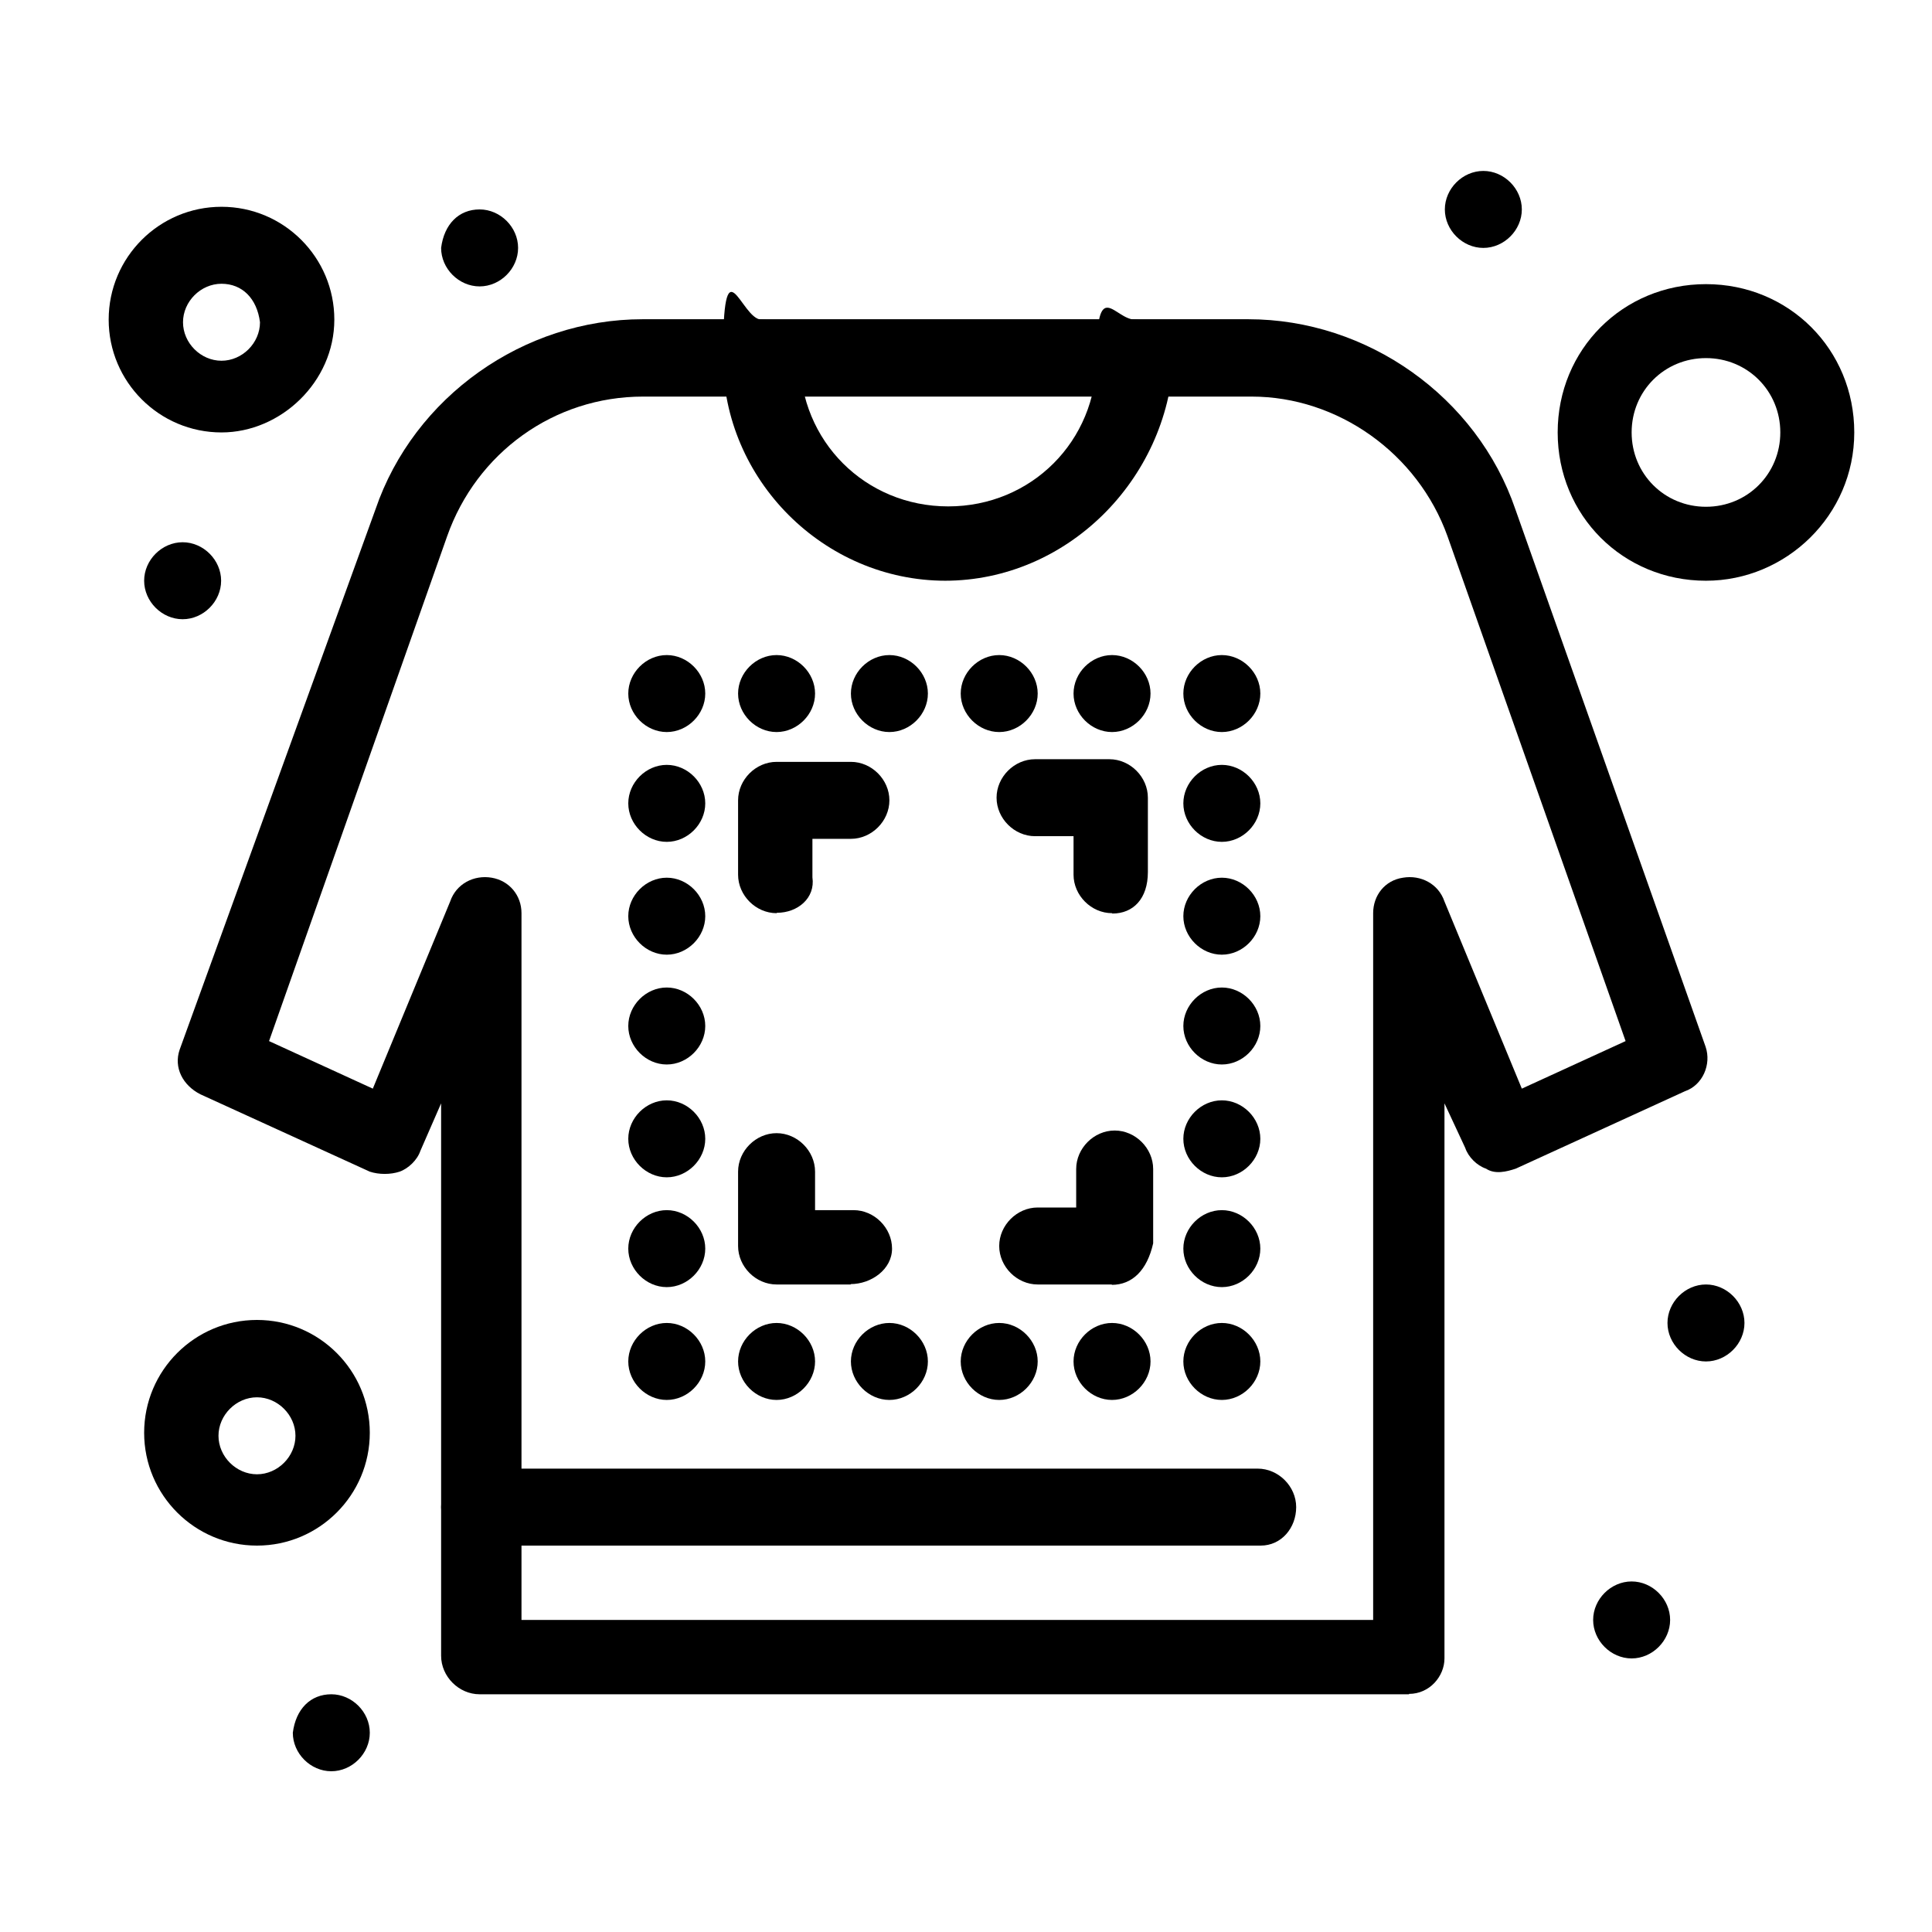
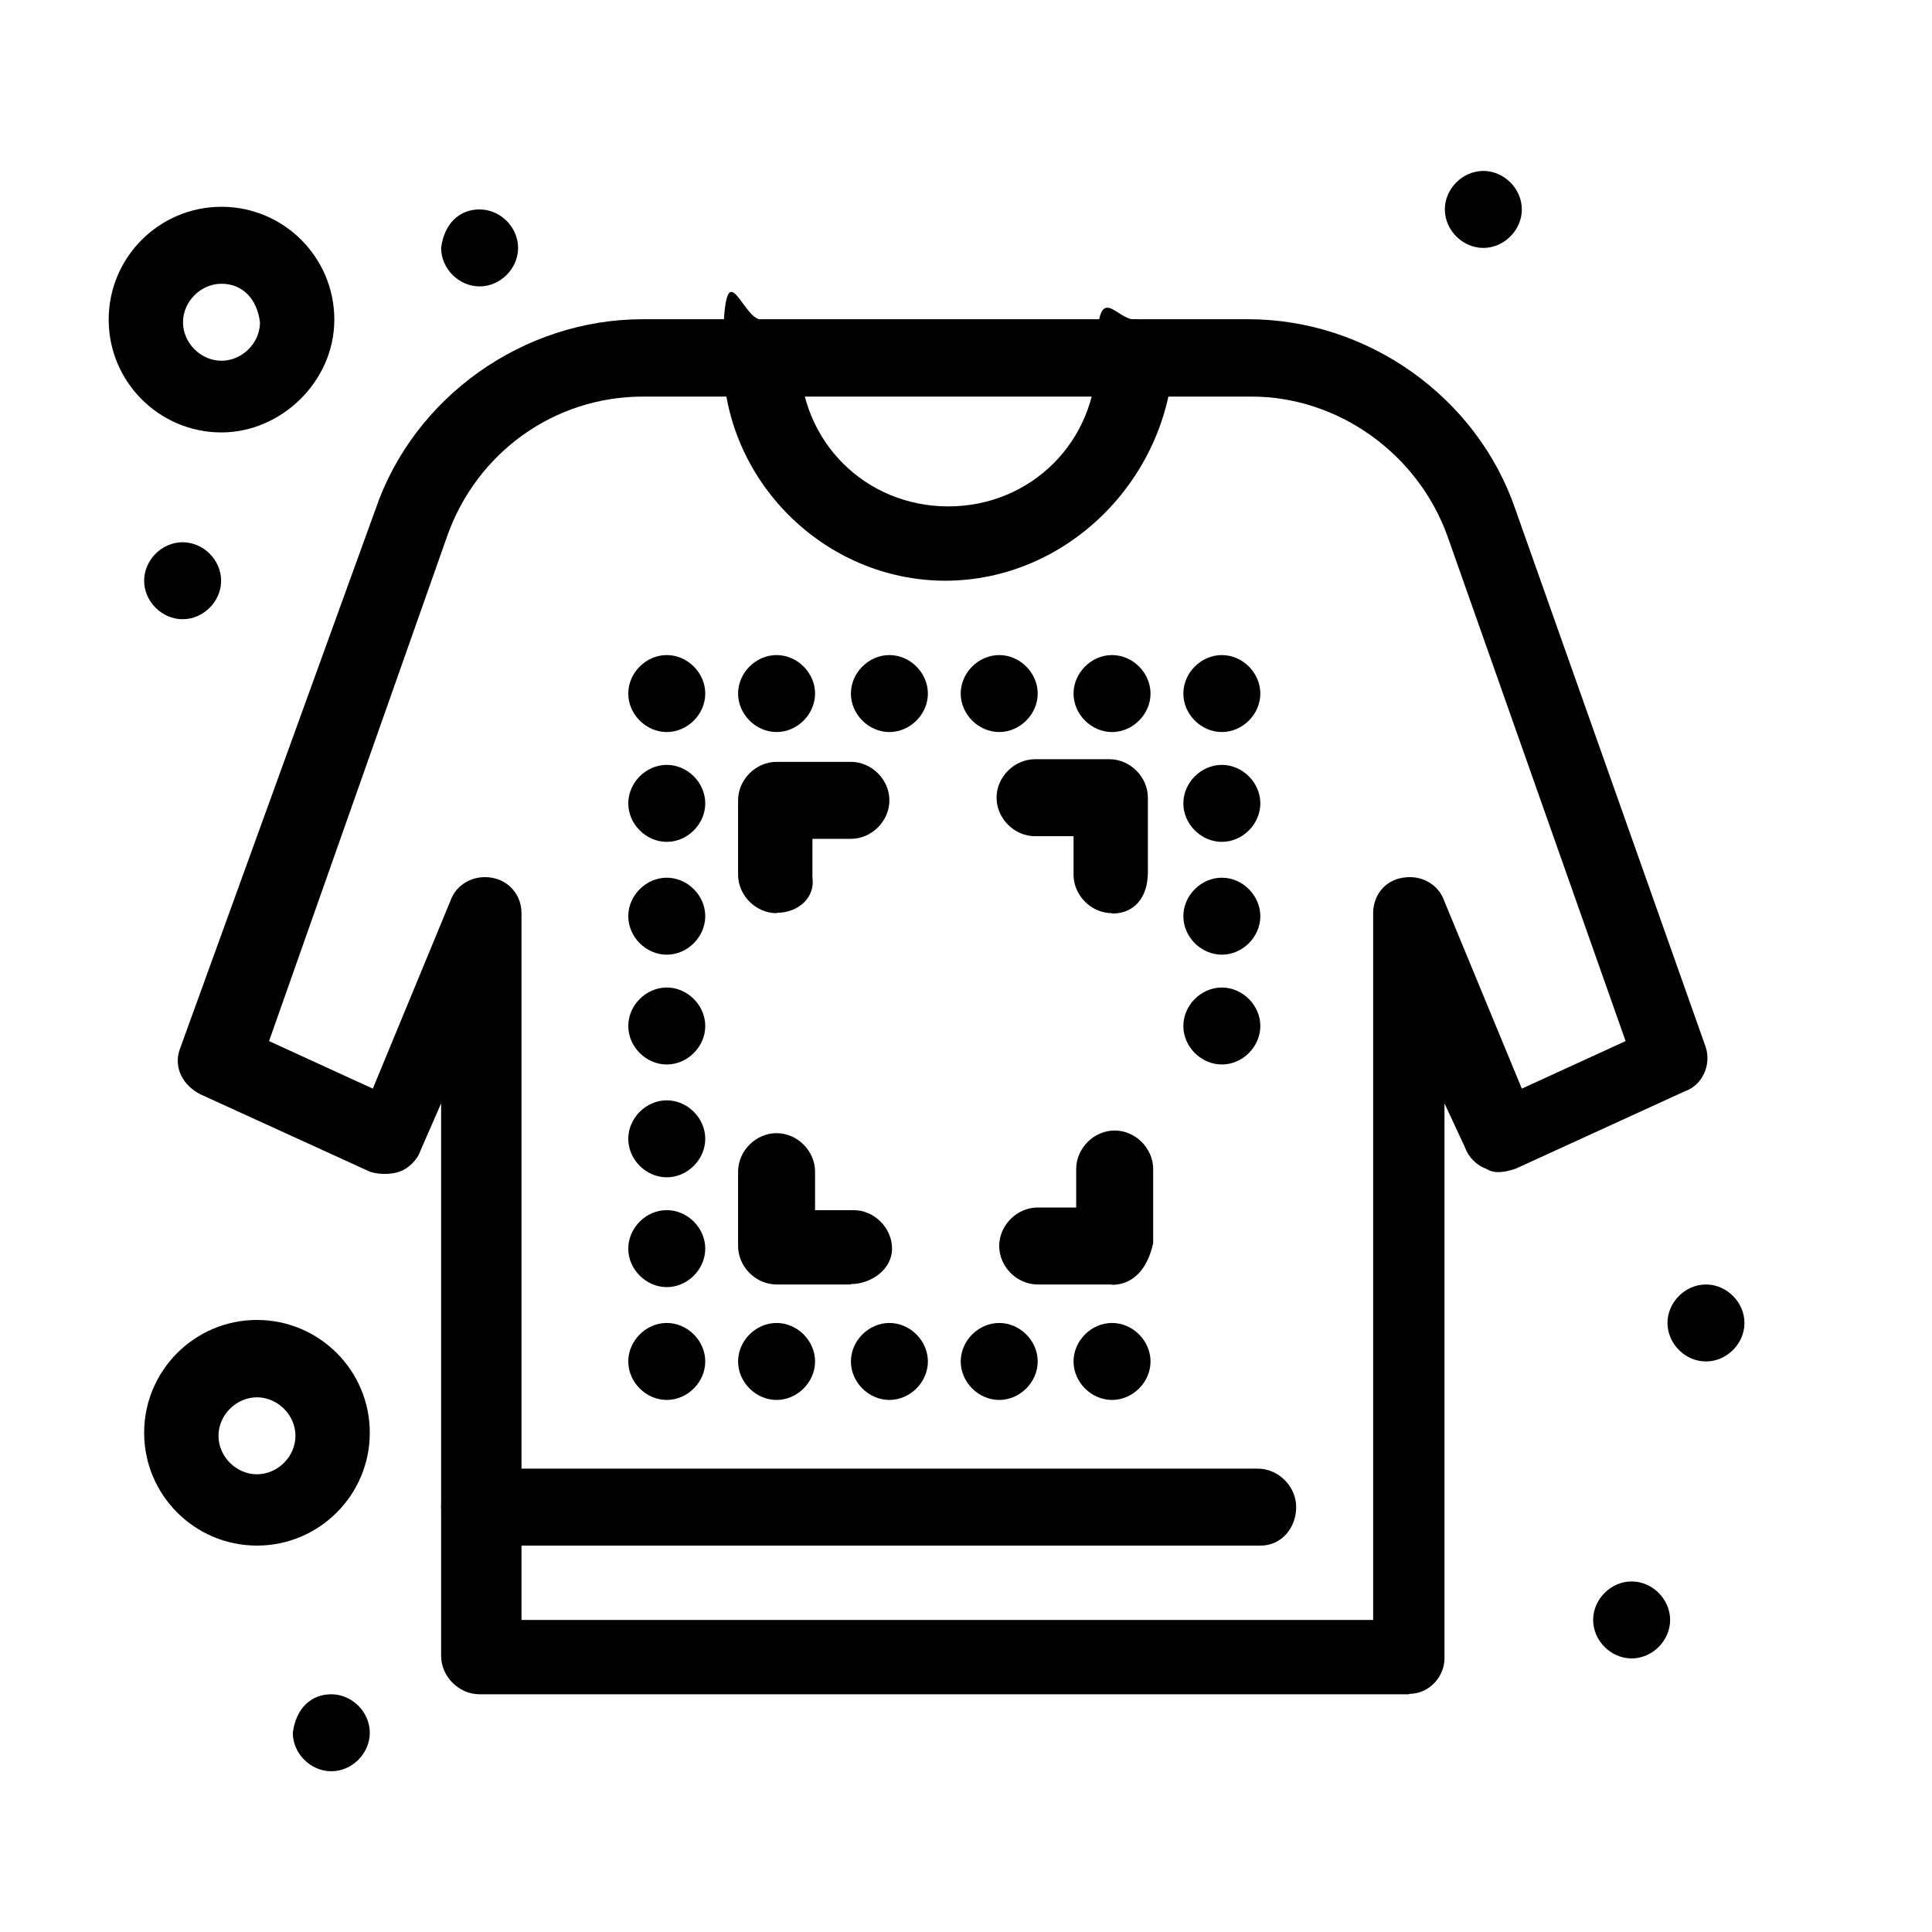
<svg xmlns="http://www.w3.org/2000/svg" id="Layer_1" version="1.1" viewBox="0 0 512 512">
  <g id="_x35_12_x2C__Print_x2C__Printing_x2C__Shirt_x2C__Sketch">
    <g>
      <path d="M452.1,340.4c5.5,0,10.2,4.7,10.2,10.2s-4.7,10.2-10.2,10.2-10.2-4.7-10.2-10.2,4.7-10.2,10.2-10.2Z" />
      <path d="M432.4,419.1c5.5,0,10.2,4.7,10.2,10.2s-4.7,10.2-10.2,10.2-10.2-4.7-10.2-10.2,4.7-10.2,10.2-10.2Z" />
      <path d="M393.1,45.3c5.5,0,10.2,4.7,10.2,10.2s-4.7,10.2-10.2,10.2-10.2-4.7-10.2-10.2,4.7-10.2,10.2-10.2Z" />
      <path d="M323.8,173.6c5.5,0,10.2,4.7,10.2,10.2s-4.7,10.2-10.2,10.2-10.2-4.7-10.2-10.2,4.7-10.2,10.2-10.2Z" />
-       <path d="M323.8,202.7c5.5,0,10.2,4.7,10.2,10.2s-4.7,10.2-10.2,10.2-10.2-4.7-10.2-10.2,4.7-10.2,10.2-10.2Z" />
+       <path d="M323.8,202.7c5.5,0,10.2,4.7,10.2,10.2s-4.7,10.2-10.2,10.2-10.2-4.7-10.2-10.2,4.7-10.2,10.2-10.2" />
      <path d="M323.8,232.6c5.5,0,10.2,4.7,10.2,10.2s-4.7,10.2-10.2,10.2-10.2-4.7-10.2-10.2,4.7-10.2,10.2-10.2Z" />
      <path d="M323.8,261.7c5.5,0,10.2,4.7,10.2,10.2s-4.7,10.2-10.2,10.2-10.2-4.7-10.2-10.2,4.7-10.2,10.2-10.2Z" />
-       <path d="M323.8,291.6c5.5,0,10.2,4.7,10.2,10.2s-4.7,10.2-10.2,10.2-10.2-4.7-10.2-10.2,4.7-10.2,10.2-10.2Z" />
-       <path d="M323.8,320.7c5.5,0,10.2,4.7,10.2,10.2s-4.7,10.2-10.2,10.2-10.2-4.7-10.2-10.2,4.7-10.2,10.2-10.2Z" />
-       <path d="M323.8,350.6c5.5,0,10.2,4.7,10.2,10.2s-4.7,10.2-10.2,10.2-10.2-4.7-10.2-10.2,4.7-10.2,10.2-10.2Z" />
      <path d="M294.7,173.6c5.5,0,10.2,4.7,10.2,10.2s-4.7,10.2-10.2,10.2-10.2-4.7-10.2-10.2,4.7-10.2,10.2-10.2Z" />
      <path d="M294.7,350.6c5.5,0,10.2,4.7,10.2,10.2s-4.7,10.2-10.2,10.2-10.2-4.7-10.2-10.2,4.7-10.2,10.2-10.2Z" />
      <path d="M264.8,173.6c5.5,0,10.2,4.7,10.2,10.2s-4.7,10.2-10.2,10.2-10.2-4.7-10.2-10.2,4.7-10.2,10.2-10.2Z" />
      <path d="M264.8,350.6c5.5,0,10.2,4.7,10.2,10.2s-4.7,10.2-10.2,10.2-10.2-4.7-10.2-10.2,4.7-10.2,10.2-10.2Z" />
      <path d="M235.7,173.6c5.5,0,10.2,4.7,10.2,10.2s-4.7,10.2-10.2,10.2-10.2-4.7-10.2-10.2,4.7-10.2,10.2-10.2Z" />
      <path d="M235.7,350.6c5.5,0,10.2,4.7,10.2,10.2s-4.7,10.2-10.2,10.2-10.2-4.7-10.2-10.2,4.7-10.2,10.2-10.2Z" />
      <path d="M205.8,173.6c5.5,0,10.2,4.7,10.2,10.2s-4.7,10.2-10.2,10.2-10.2-4.7-10.2-10.2,4.7-10.2,10.2-10.2Z" />
      <path d="M205.8,350.6c5.5,0,10.2,4.7,10.2,10.2s-4.7,10.2-10.2,10.2-10.2-4.7-10.2-10.2,4.7-10.2,10.2-10.2Z" />
      <path d="M176.7,173.6c5.5,0,10.2,4.7,10.2,10.2s-4.7,10.2-10.2,10.2-10.2-4.7-10.2-10.2,4.7-10.2,10.2-10.2Z" />
      <path d="M176.7,350.6c5.5,0,10.2,4.7,10.2,10.2s-4.7,10.2-10.2,10.2-10.2-4.7-10.2-10.2,4.7-10.2,10.2-10.2Z" />
      <path d="M176.7,202.7c5.5,0,10.2,4.7,10.2,10.2s-4.7,10.2-10.2,10.2-10.2-4.7-10.2-10.2,4.7-10.2,10.2-10.2Z" />
      <path d="M176.7,232.6c5.5,0,10.2,4.7,10.2,10.2s-4.7,10.2-10.2,10.2-10.2-4.7-10.2-10.2,4.7-10.2,10.2-10.2Z" />
      <path d="M176.7,261.7c5.5,0,10.2,4.7,10.2,10.2s-4.7,10.2-10.2,10.2-10.2-4.7-10.2-10.2,4.7-10.2,10.2-10.2Z" />
      <path d="M176.7,291.6c5.5,0,10.2,4.7,10.2,10.2s-4.7,10.2-10.2,10.2-10.2-4.7-10.2-10.2,4.7-10.2,10.2-10.2Z" />
      <path d="M176.7,320.7c5.5,0,10.2,4.7,10.2,10.2s-4.7,10.2-10.2,10.2-10.2-4.7-10.2-10.2,4.7-10.2,10.2-10.2Z" />
      <path d="M127.1,55.5c5.5,0,10.2,4.7,10.2,10.2s-4.7,10.2-10.2,10.2-10.2-4.7-10.2-10.2c.8-6.3,4.7-10.2,10.2-10.2Z" />
      <path d="M87.8,449c5.5,0,10.2,4.7,10.2,10.2s-4.7,10.2-10.2,10.2-10.2-4.7-10.2-10.2c.8-6.3,4.7-10.2,10.2-10.2Z" />
      <path d="M48.4,143.7c5.5,0,10.2,4.7,10.2,10.2s-4.7,10.2-10.2,10.2-10.2-4.7-10.2-10.2,4.7-10.2,10.2-10.2Z" />
      <path d="M250.6,153.9c-32.3,0-59-26.8-59-59s4.7-10.2,10.2-10.2,10.2,4.7,10.2,10.2c0,22,17.3,39.3,39.3,39.3s39.3-17.3,39.3-39.3,4.7-10.2,10.2-10.2,10.2,4.7,10.2,10.2c-1.6,32.3-28.3,59-60.6,59Z" />
      <path d="M373.4,449H127.1c-5.5,0-10.2-4.7-10.2-10.2v-146.4l-5.5,12.6c-.8,2.4-3.2,4.7-5.5,5.5-2.4.8-5.5.8-7.9,0l-44.9-20.5c-4.7-2.4-7.1-7.1-5.5-11.8l51.9-143.2c10.2-29.9,39.3-50.4,70.8-50.4h160.5c31.5,0,60.6,20.5,70.8,50.4l50.4,142.4c1.6,4.7-.8,10.2-5.5,11.8l-44.8,20.5c-2.4.8-5.5,1.6-7.9,0-2.4-.8-4.7-3.1-5.5-5.5l-5.5-11.8v147.1c0,4.7-3.9,9.4-9.4,9.4ZM137.3,429.3h226.6v-187.3c0-4.7,3.1-8.7,7.9-9.4,4.7-.8,9.4,1.6,11,6.3l20.5,49.6,27.5-12.6-47.2-133.8c-7.9-22-29.1-37-51.9-37h-161.3c-23.6,0-44.1,14.9-51.9,37l-47.2,133.8,27.5,12.6,20.5-49.6c1.6-4.7,6.3-7.1,11-6.3,4.7.8,7.9,4.7,7.9,9.4v187.3h-.8Z" />
      <path d="M334.1,409.6H127.1c-5.5,0-10.2-4.7-10.2-10.2s4.7-10.2,10.2-10.2h206.2c5.5,0,10.2,4.7,10.2,10.2s-3.9,10.2-9.4,10.2Z" />
      <path d="M294.7,242c-5.5,0-10.2-4.7-10.2-10.2v-10.2h-10.2c-5.5,0-10.2-4.7-10.2-10.2s4.7-10.2,10.2-10.2h19.7c5.5,0,10.2,4.7,10.2,10.2v19.7c0,7.1-3.9,11-9.4,11Z" />
      <path d="M205.8,242c-5.5,0-10.2-4.7-10.2-10.2v-19.7c0-5.5,4.7-10.2,10.2-10.2h19.7c5.5,0,10.2,4.7,10.2,10.2s-4.7,10.2-10.2,10.2h-10.2v10.2c.8,5.5-3.9,9.4-9.4,9.4Z" />
      <path d="M294.7,340.4h-19.7c-5.5,0-10.2-4.7-10.2-10.2s4.7-10.2,10.2-10.2h10.2v-10.2c0-5.5,4.7-10.2,10.2-10.2s10.2,4.7,10.2,10.2v19.7c-1.6,7.1-5.5,11-11,11Z" />
      <path d="M225.5,340.4h-19.7c-5.5,0-10.2-4.7-10.2-10.2v-19.7c0-5.5,4.7-10.2,10.2-10.2s10.2,4.7,10.2,10.2v10.2h10.2c5.5,0,10.2,4.7,10.2,10.2s-5.5,9.4-11,9.4Z" />
      <path d="M58.7,114.6c-16.5,0-29.9-13.4-29.9-29.9s13.4-29.9,29.9-29.9,29.9,13.4,29.9,29.9-14.2,29.9-29.9,29.9ZM58.7,75.2c-5.5,0-10.2,4.7-10.2,10.2s4.7,10.2,10.2,10.2,10.2-4.7,10.2-10.2c-.8-6.3-4.7-10.2-10.2-10.2Z" />
      <path d="M68.1,409.6c-16.5,0-29.9-13.4-29.9-29.9s13.4-29.9,29.9-29.9,29.9,13.4,29.9,29.9-13.4,29.9-29.9,29.9ZM68.1,370.3c-5.5,0-10.2,4.7-10.2,10.2s4.7,10.2,10.2,10.2,10.2-4.7,10.2-10.2-4.7-10.2-10.2-10.2Z" />
-       <path d="M452.1,153.9c-22,0-39.3-17.3-39.3-39.3s17.3-39.3,39.3-39.3,39.3,17.3,39.3,39.3-18.1,39.3-39.3,39.3ZM452.1,94.9c-11,0-19.7,8.7-19.7,19.7s8.7,19.7,19.7,19.7,19.7-8.7,19.7-19.7-8.7-19.7-19.7-19.7Z" />
    </g>
  </g>
</svg>